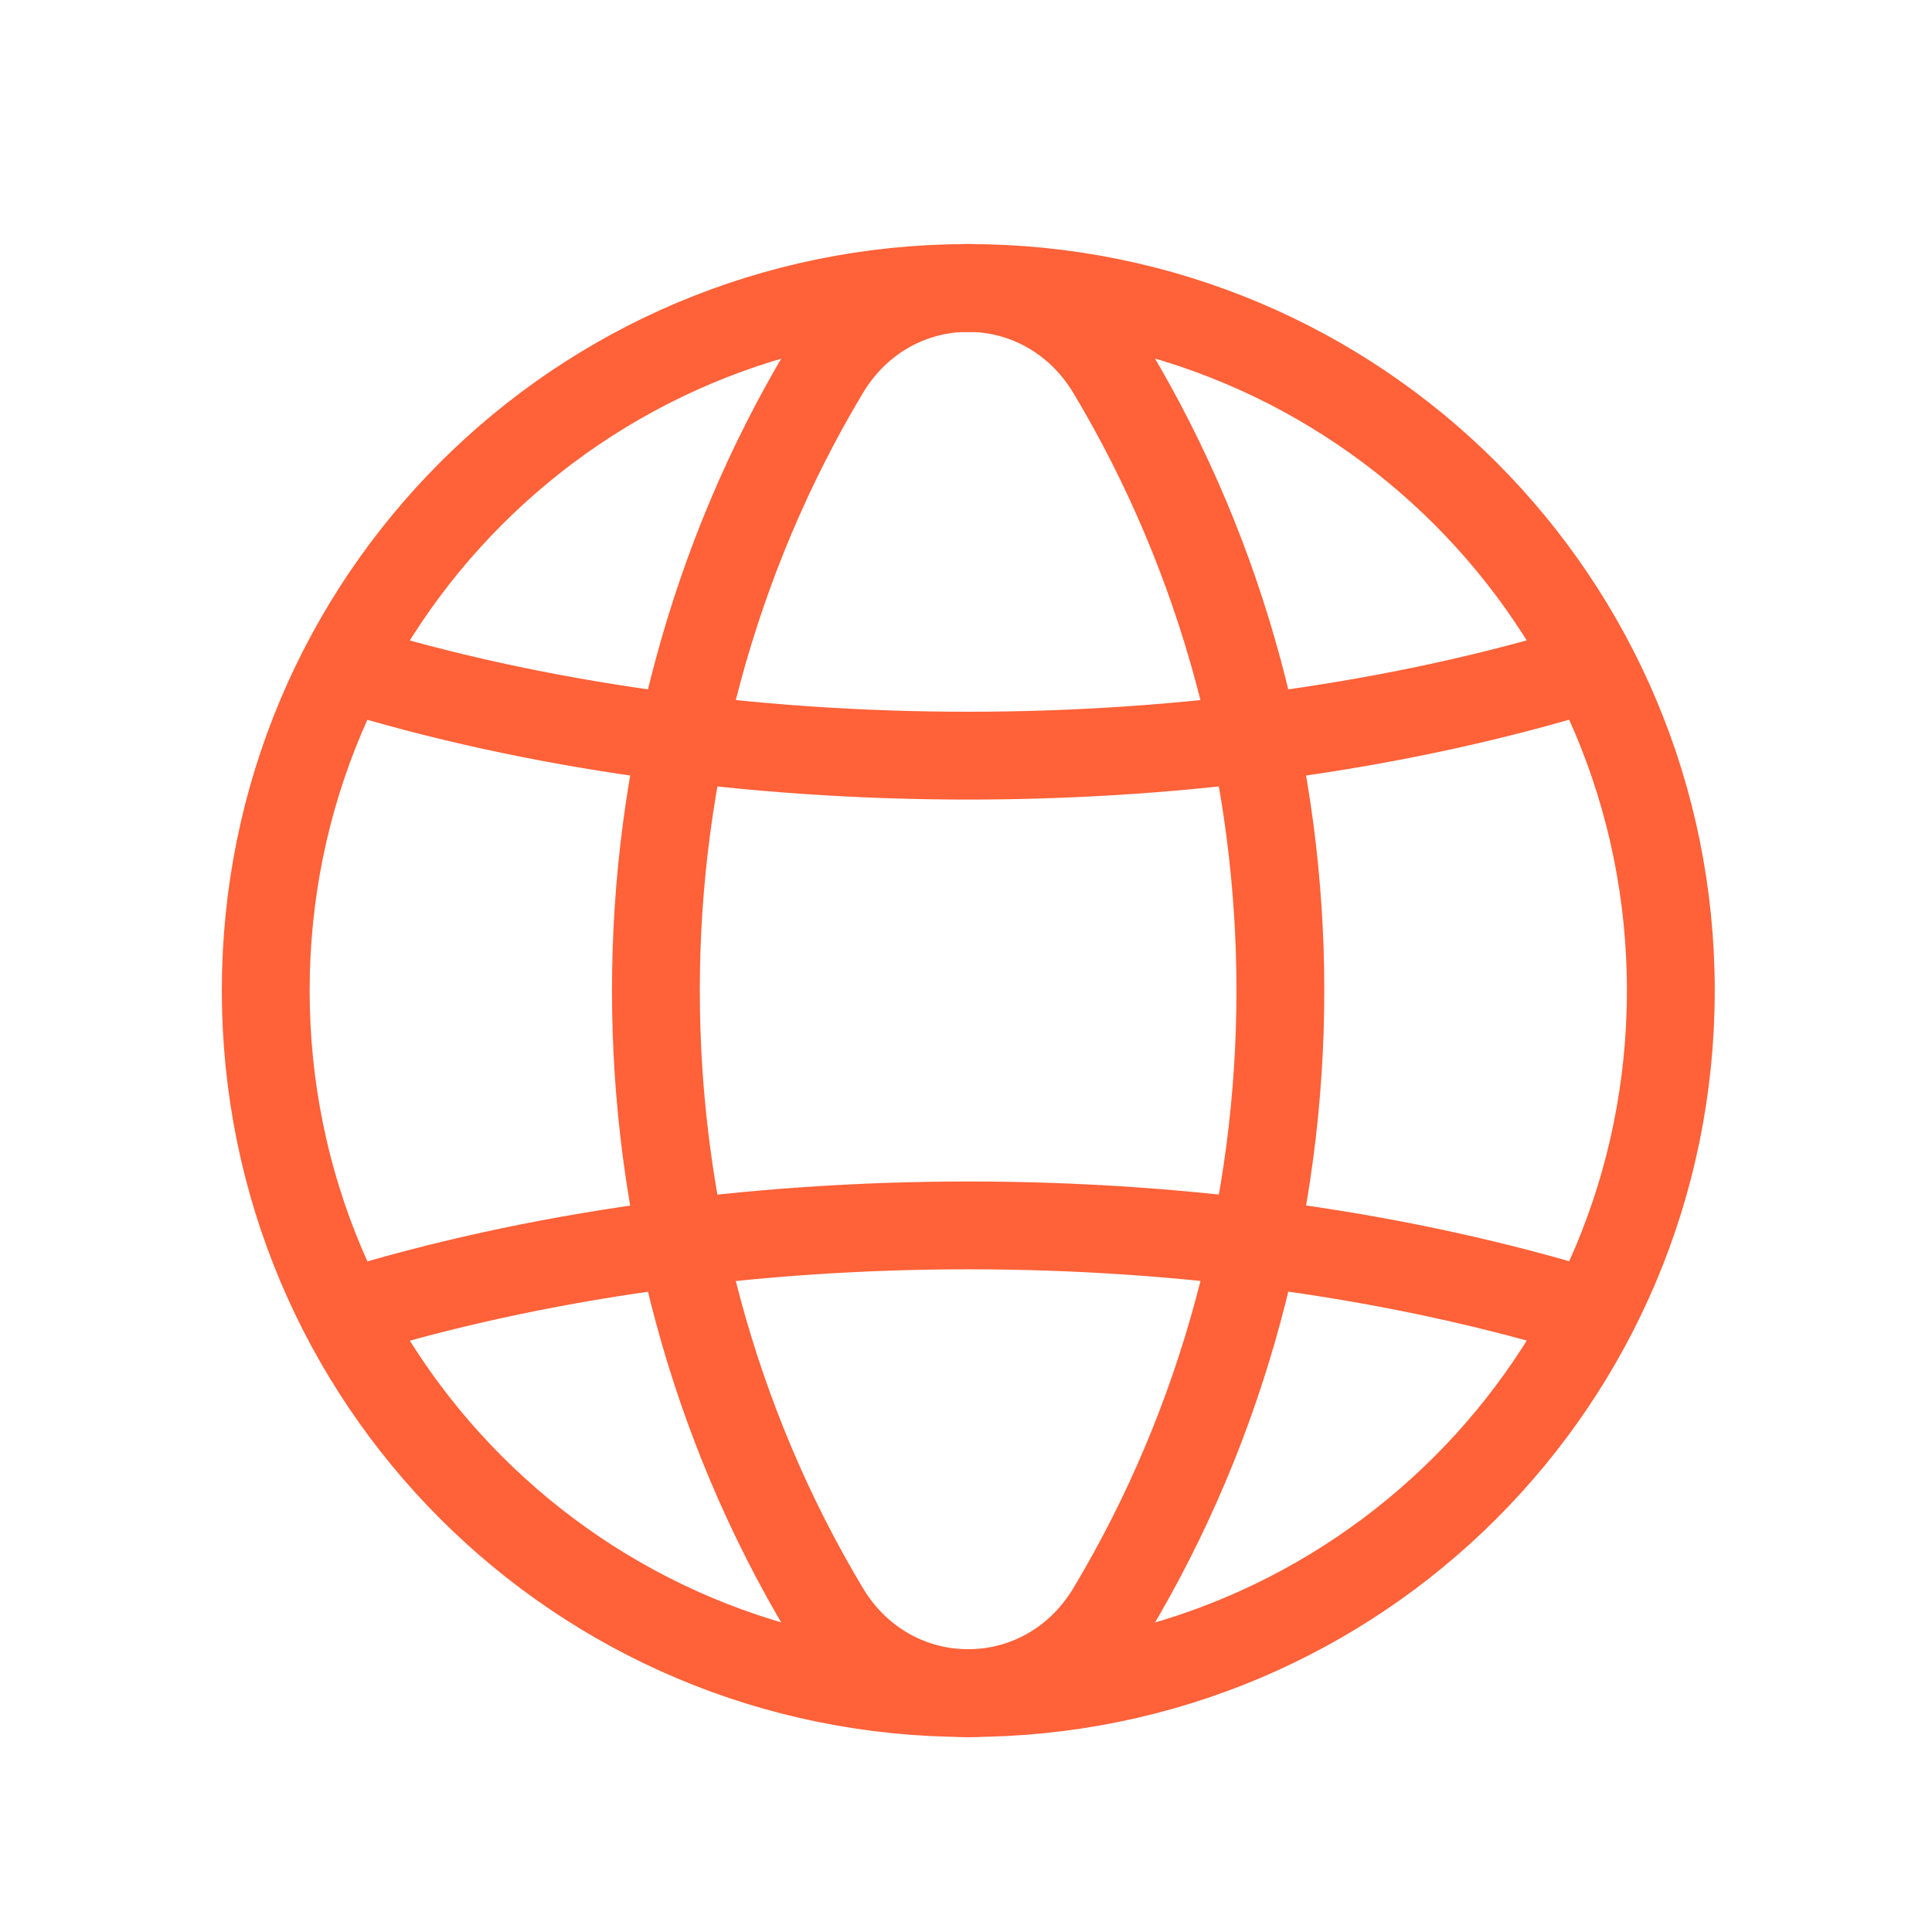
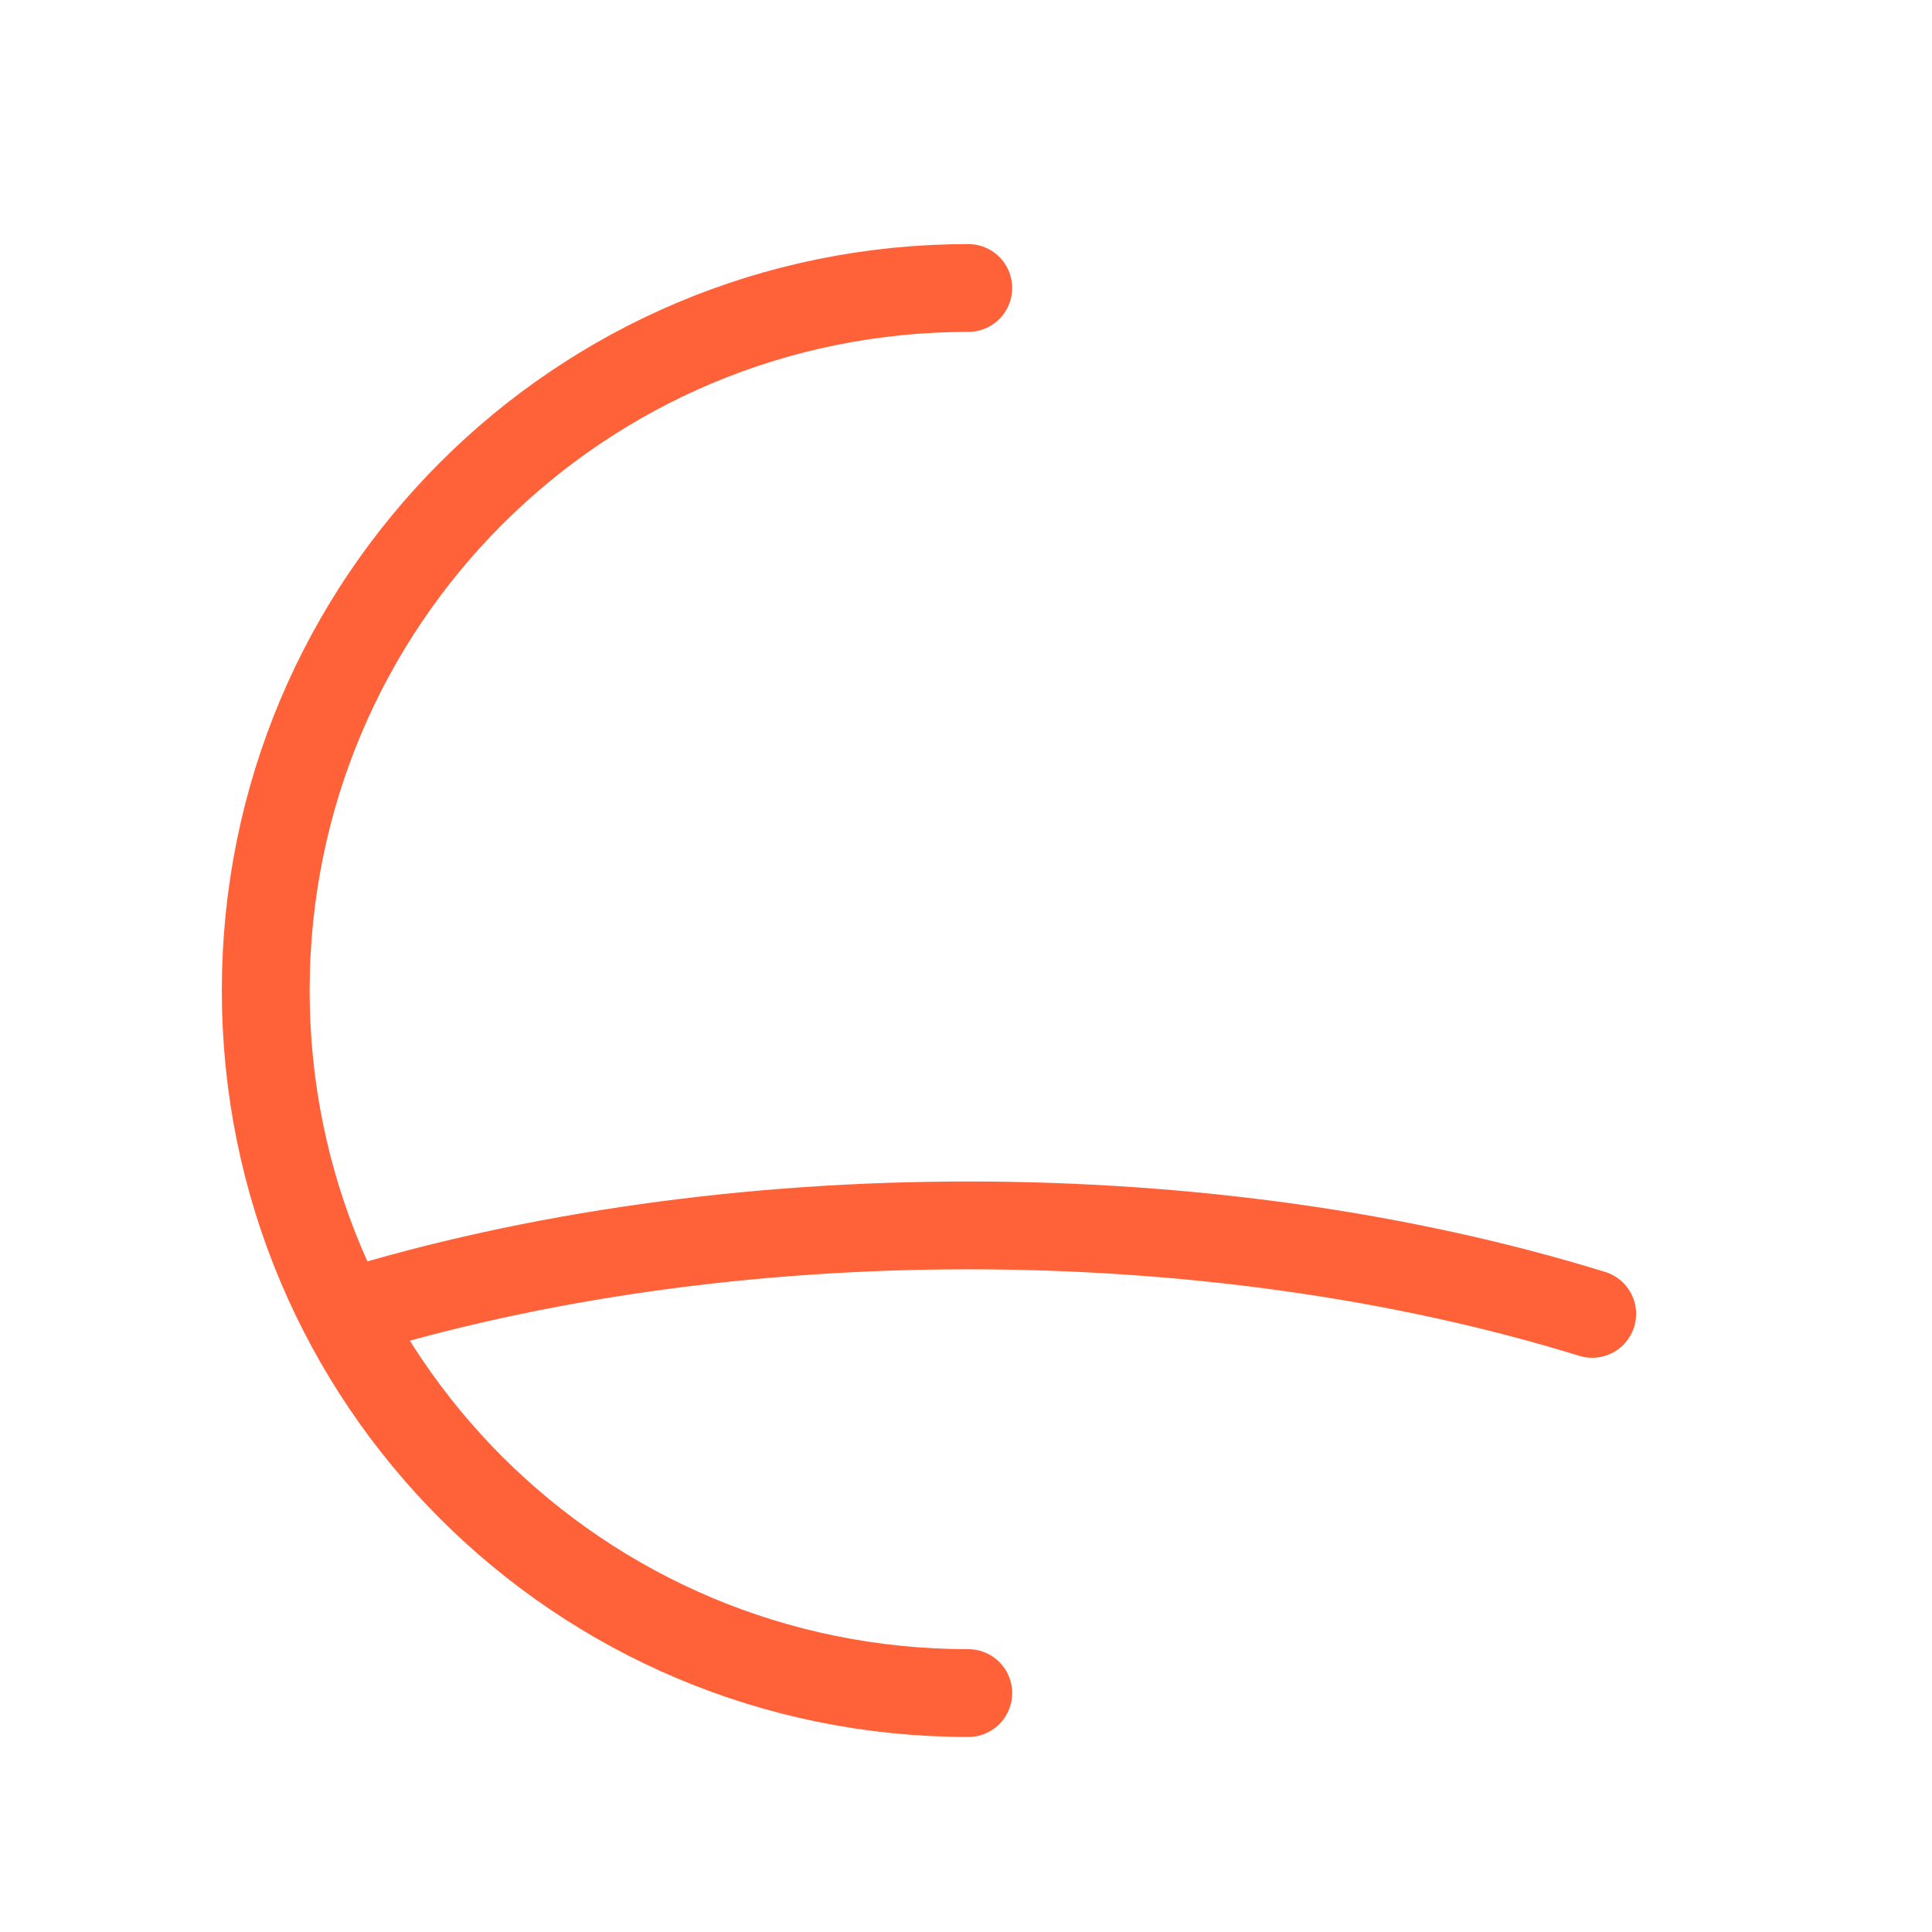
<svg xmlns="http://www.w3.org/2000/svg" width="33" height="33" viewBox="0 0 33 33" fill="none">
-   <path d="M16.539 4.919C23.182 4.919 28.539 10.276 28.539 16.919C28.539 23.562 23.182 28.919 16.539 28.919" stroke="#FF6138" stroke-width="1.5" stroke-linecap="round" stroke-linejoin="round" />
  <path d="M16.539 28.919C9.896 28.919 4.539 23.562 4.539 16.919C4.539 10.276 9.896 4.919 16.539 4.919" stroke="#FF6138" stroke-width="1.5" stroke-linecap="round" stroke-linejoin="round" />
-   <path fill-rule="evenodd" clip-rule="evenodd" d="M14.093 6.332C10.24 12.766 10.24 21.074 14.093 27.507C15.221 29.391 17.852 29.391 18.98 27.507C22.833 21.074 22.833 12.766 18.98 6.332C17.851 4.448 15.221 4.448 14.093 6.332Z" stroke="#FF6138" stroke-width="1.5" stroke-linecap="round" stroke-linejoin="round" />
-   <path d="M5.883 11.396C12.405 13.411 20.667 13.411 27.188 11.396" stroke="#FF6138" stroke-width="1.5" stroke-linecap="round" stroke-linejoin="round" />
  <path d="M27.196 22.442C20.673 20.427 12.412 20.427 5.891 22.442" stroke="#FF6138" stroke-width="1.5" stroke-linecap="round" stroke-linejoin="round" />
</svg>